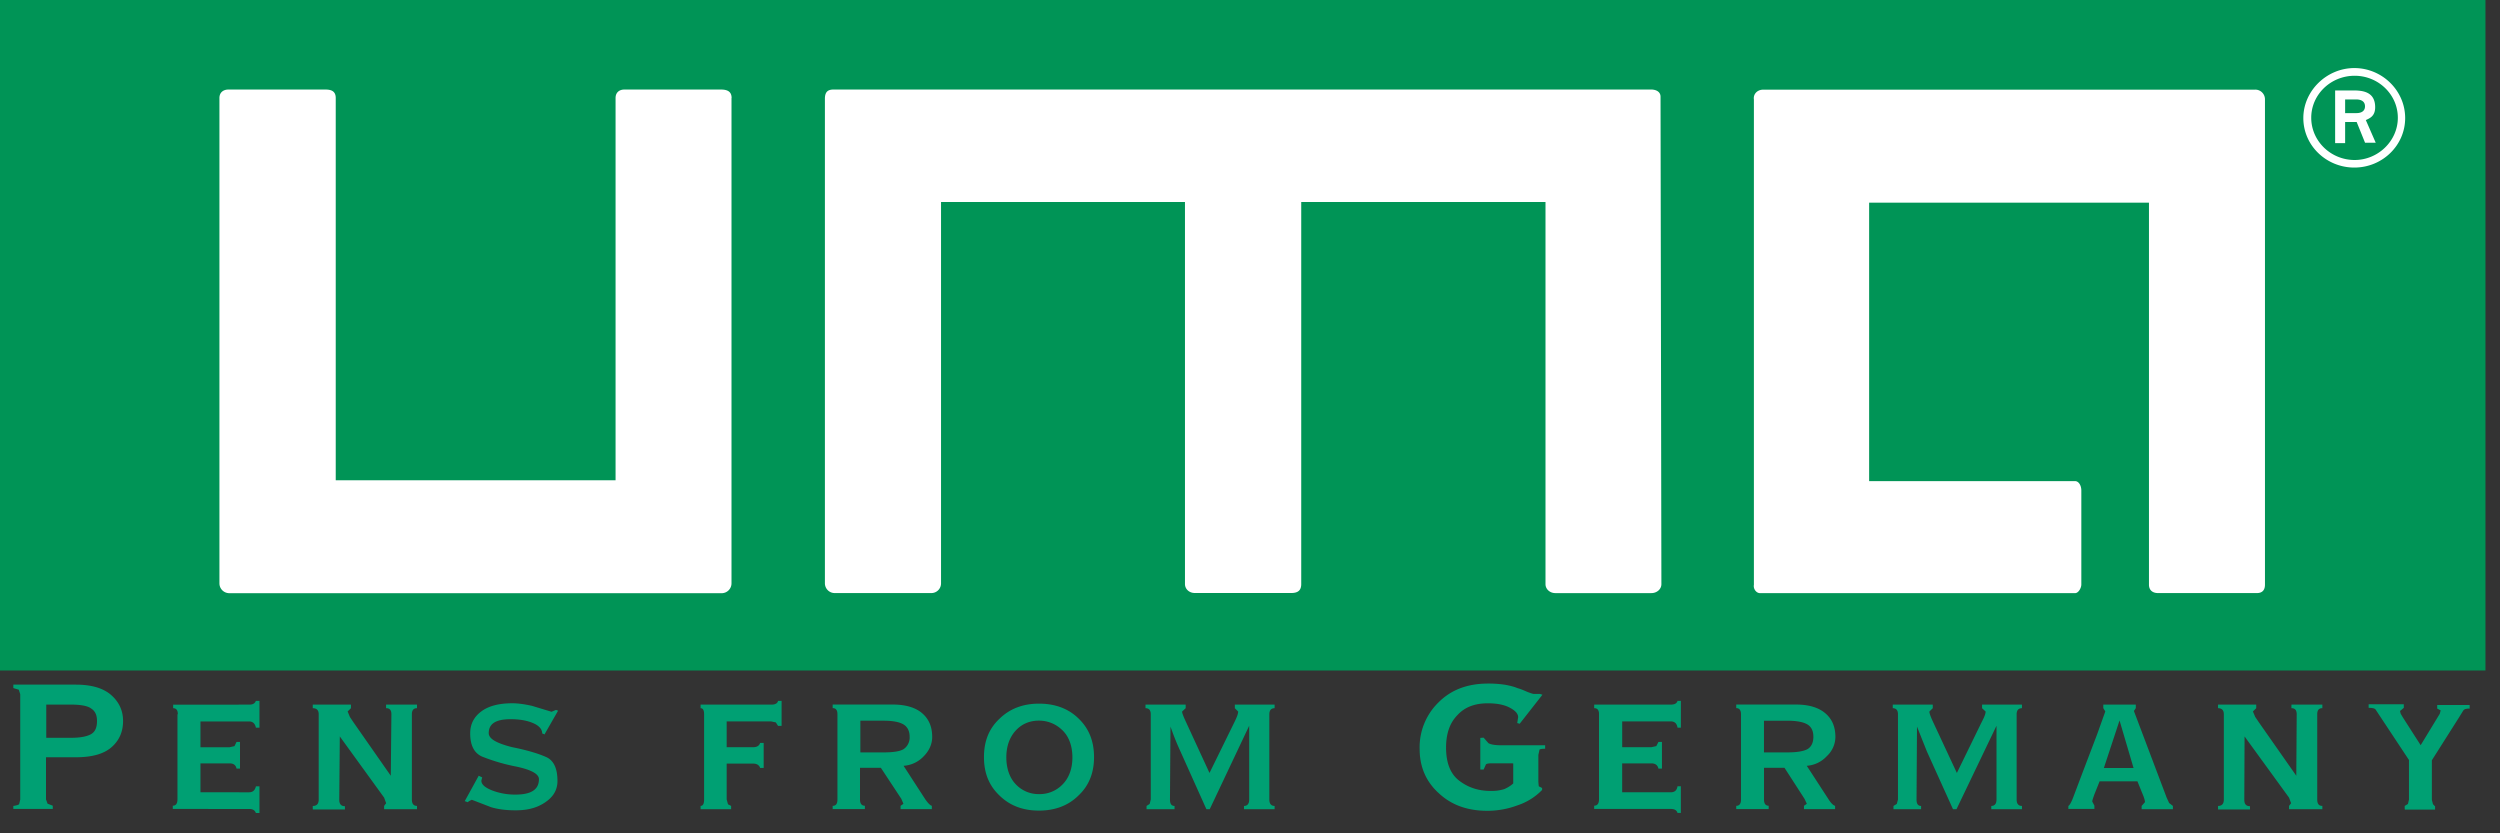
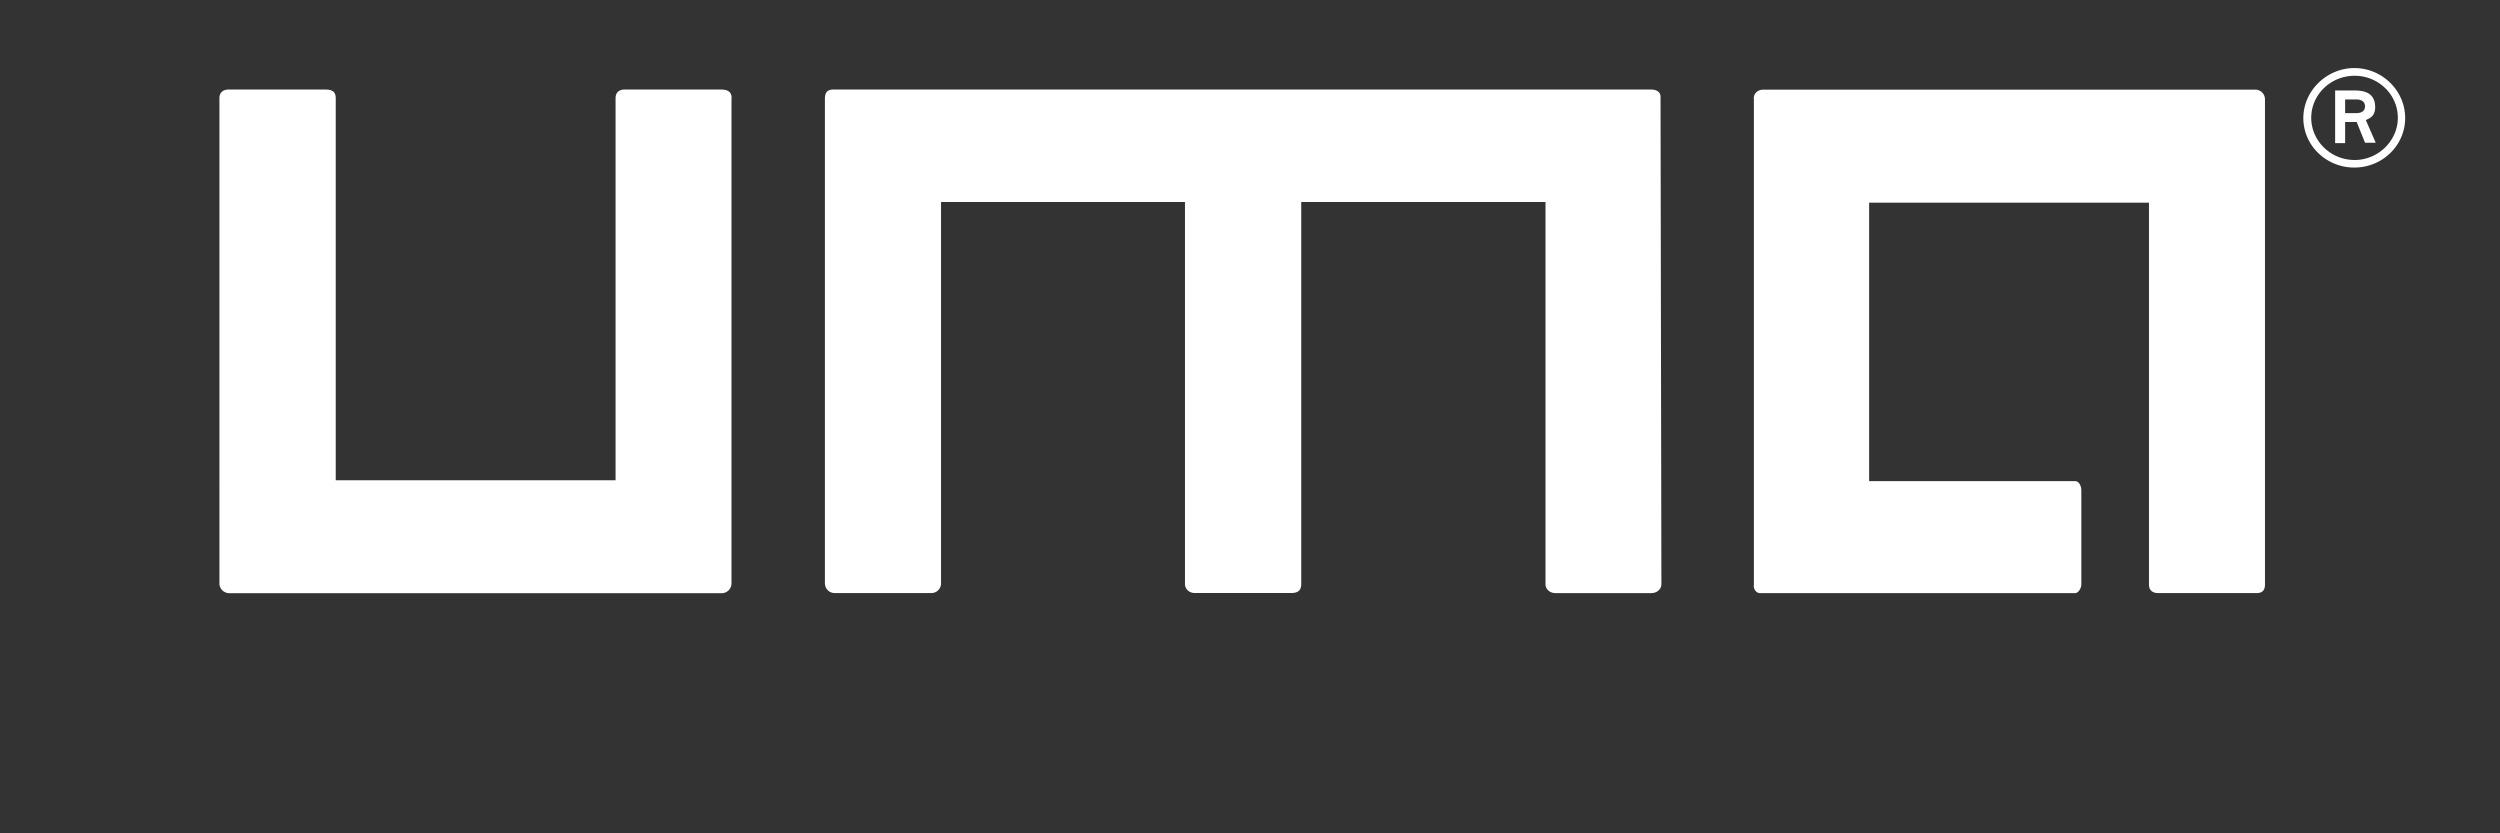
<svg xmlns="http://www.w3.org/2000/svg" width="75" height="25" fill="none">
  <rect width="100%" height="100%" fill="#333333" stroke="none" />
-   <path d="M74.564 0H0V20.115H74.564V0Z" fill="#009456" />
  <path d="M69.1 3.542c0-.816.7-1.5 1.53-1.5.832 0 1.525.673 1.525 1.5 0 .823-.686 1.485-1.525 1.485s-1.53-.66-1.53-1.485zM70.64 4.8c.7 0 1.295-.57 1.295-1.267s-.584-1.26-1.295-1.26c-.72 0-1.303.565-1.303 1.26S69.92 4.8 70.64 4.8zm-.586-2.087h.543c.307 0 .658.05.658.505 0 .28-.18.334-.28.385l.297.68h-.32L70.7 3.66h-.346v.633h-.3v-1.57zm.298.68h.346c.143 0 .252-.062.252-.202s-.1-.208-.27-.208h-.326v.4h-.001zM49.816 2.9c0-.137-.115-.215-.295-.215H25.04c-.14 0-.293.012-.293.277v14.535c0 .165.133.295.293.295h2.9a.29.29 0 0 0 .291-.295V6.06h7.318v11.46c0 .154.13.27.293.27h2.9c.236 0 .295-.117.295-.27V6.06h7.328v11.465c0 .15.133.268.293.268h2.884c.164 0 .3-.117.3-.268L49.816 2.9zm-27.868.04c0-.16-.084-.254-.32-.254h-2.895c-.16 0-.266.094-.266.254v11.467h-8.395V2.94c0-.218-.152-.254-.316-.254h-2.9c-.164 0-.273.094-.273.254V17.5c0 .165.133.296.3.296H21.65c.16 0 .295-.13.295-.296V2.94zm45.7-.25H52.892c-.166 0-.3.128-.275.294v14.56c-.023.126.074.25.182.25h9.455c.1 0 .186-.155.186-.26v-2.817c0-.158-.082-.283-.186-.283h-6.18V6.08h8.395v11.462c0 .154.1.25.27.25h2.97c.166 0 .24-.097.24-.25V2.974a.29.29 0 0 0-.292-.285z" fill="#fff" />
-   <path d="M.4 24.276v-.098c.098-.014.148-.03.174-.052l.033-.138v-3.162l-.043-.134-.164-.05v-.103h1.875c.47 0 .824.105 1.06.312s.357.468.357.78c0 .32-.115.585-.348.787s-.586.3-1.068.3H1.38v1.263l.047.13.156.06v.098H.4zm.988-2.142h.746c.277 0 .48-.04.602-.112s.174-.203.174-.392c0-.176-.053-.3-.184-.38-.1-.075-.314-.112-.592-.112h-.746v.995zm3.947-.704c0-.125-.047-.184-.14-.184v-.107H7.47c.113 0 .172-.03.207-.113h.107v.805h-.107c-.025-.125-.094-.188-.207-.188H6.014v.774h.875l.146-.033.06-.125H7.2v.8h-.104c-.02-.104-.086-.157-.207-.157h-.875v.867H7.47c.113 0 .182-.06.207-.18h.107v.8h-.107c-.035-.086-.094-.12-.207-.12H5.184v-.098c.094 0 .14-.064.14-.193V21.43zm4.048 2.847v-.098c.12 0 .178-.064.178-.193V21.43c0-.125-.06-.184-.178-.184v-.107h1.146v.107l-.1.098.068.165.1.15 1.127 1.614.018-1.844c0-.125-.05-.184-.16-.184v-.107h.928v.107c-.102 0-.154.06-.154.184v2.555c0 .13.053.193.154.193v.098h-.986v-.098l.06-.08-.06-.168-1.33-1.836-.016 1.9c0 .13.057.193.17.193v.098h-.956v.001zm6.967-2.242l-.084-.032c0-.12-.086-.227-.262-.305s-.4-.122-.688-.122c-.44 0-.654.136-.654.417 0 .17.227.3.693.42.463.092.807.198 1.033.3s.336.342.336.717c0 .255-.113.464-.354.63-.246.173-.537.25-.9.25-.277 0-.527-.03-.734-.093l-.582-.224-.076.037-.047.036-.088-.032.418-.762.105.05-.025.097c0 .113.104.206.32.293a1.93 1.93 0 0 0 .7.126c.48 0 .707-.154.707-.463 0-.154-.225-.28-.672-.376a5.7 5.7 0 0 1-1.03-.3c-.248-.108-.36-.346-.36-.7 0-.266.105-.486.33-.654.215-.163.527-.247.936-.247.174 0 .373.03.586.077l.588.178.133-.055.063.023-.402.702zm4.668 2.24v-.098c.07 0 .105-.064.105-.193V21.43c0-.125-.035-.184-.105-.184v-.107h2.123c.1 0 .184-.03.2-.113h.107v.75h-.107l-.066-.104-.143-.03H21.8v.774h.8c.1 0 .178-.04.203-.128h.107v.75h-.107c-.023-.082-.1-.13-.203-.13h-.8v1.075l.04.146.094.048v.098h-.926zm3.962 0v-.1c.1 0 .143-.063.143-.188v-2.56c0-.12-.043-.184-.143-.184v-.107h1.8c.395 0 .695.092.893.268.195.17.293.404.293.705 0 .2-.082.402-.246.57a.91.91 0 0 1-.613.295l.648 1c.086.125.156.192.2.2v.1h-.938v-.1l.086-.06-.064-.15-.613-.93H25.8v.95c0 .125.05.188.146.188v.1h-.975v.001zm.828-1.703h.703c.295 0 .498-.034.6-.1a.42.42 0 0 0 .178-.368c0-.168-.06-.293-.178-.367s-.316-.116-.6-.116h-.7v.962zm5.36-1.463c.486 0 .887.15 1.188.446.314.3.465.684.465 1.158 0 .467-.15.855-.465 1.15-.3.3-.7.455-1.188.455s-.88-.154-1.186-.455c-.314-.3-.463-.675-.463-1.15s.148-.852.463-1.148c.305-.3.704-.456 1.186-.456zm0 2.714a.95.95 0 0 0 .719-.301c.188-.195.285-.47.285-.8s-.098-.612-.285-.8-.43-.303-.72-.303c-.283 0-.52.104-.7.303s-.277.467-.277.8.1.613.277.8a.94.94 0 0 0 .711.301zm3.228.453v-.098l.094-.06.033-.133V21.43c0-.125-.053-.184-.158-.184v-.107h1.205v.107l-.107.1c0 .047.035.136.107.293l.715 1.55.76-1.55c.07-.142.1-.235.1-.293l-.1-.1v-.107h1.193v.107c-.102 0-.158.06-.158.184v2.555c0 .13.057.193.158.193v.098h-.918v-.098c.102 0 .156-.064.156-.193v-2.213l-1.184 2.504h-.1l-.78-1.737c-.13-.28-.223-.53-.297-.74l-.016 2.186c0 .13.043.193.137.193v.098h-.828v.001zm10.97-1.377h-.592c-.094 0-.16.006-.195.03l-.07.157h-.1v-.95l.1-.006.145.166c.086.046.217.062.4.062h1.3v.104c-.092 0-.145.01-.168.024l-.035.16v.813l.012.13.1.05v.06a1.81 1.81 0 0 1-.732.459 2.58 2.58 0 0 1-.91.166c-.6 0-1.08-.174-1.46-.53-.38-.346-.572-.786-.572-1.328a1.88 1.88 0 0 1 .568-1.396c.38-.38.875-.563 1.484-.563a3.23 3.23 0 0 1 .518.037c.152.028.273.06.365.1.1.026.188.066.3.114.094.036.164.06.195.06h.184l.07.024-.682.87-.074-.02.027-.175c0-.103-.08-.195-.236-.278-.16-.092-.385-.14-.674-.14-.395 0-.7.118-.918.362-.225.23-.334.556-.334.964 0 .463.13.797.4 1s.572.303.938.303a1.28 1.28 0 0 0 .406-.054.98.98 0 0 0 .271-.17v-.6h-.001zm2.605-1.47c0-.125-.047-.184-.145-.184v-.107h2.3c.1 0 .178-.03.2-.113h.1v.805h-.1c-.02-.125-.086-.188-.2-.188h-1.46v.774h.875l.148-.033.064-.125h.105v.8h-.105c-.023-.104-.092-.157-.213-.157h-.875v.867h1.46c.115 0 .182-.06.2-.18h.1v.8h-.1c-.023-.086-.1-.12-.2-.12h-2.3v-.098c.098 0 .145-.064.145-.193V21.43h.001zm4.116 2.846v-.1c.094 0 .143-.063.143-.188v-2.56c0-.12-.05-.184-.143-.184v-.107h1.793c.393 0 .684.092.887.268.197.17.295.404.295.705a.79.79 0 0 1-.252.57.91.91 0 0 1-.607.295l.65 1c.078.125.152.192.2.2v.1h-.934v-.1l.086-.06-.07-.15-.6-.93h-.615v.95c0 .125.047.188.14.188v.1h-.974v.001zm.832-1.703h.693c.295 0 .494-.034.617-.1.117-.076.172-.2.172-.368s-.055-.293-.172-.367c-.123-.075-.322-.116-.617-.116h-.693v.962zm3.885 1.704v-.098l.1-.06.035-.133V21.43c0-.125-.055-.184-.156-.184v-.107h1.2v.107l-.102.1c0 .047.03.136.102.293l.723 1.55.756-1.55c.076-.142.107-.235.107-.293l-.107-.1v-.107h1.197v.107c-.105 0-.16.06-.16.184v2.555c0 .13.055.193.16.193v.098h-.92v-.098c.102 0 .156-.064.156-.193v-2.213l-1.2 2.504h-.105l-.785-1.737-.295-.74-.014 2.186c0 .13.043.193.137.193v.098h-.83v.001zm5.247 0v-.098c.035-.018.086-.103.145-.257l.283-.75.436-1.145.244-.684-.06-.098v-.107h.975v.107l-.057.086L65 23.93l.074.16.113.088v.098h-.938v-.098l.1-.114c0-.036-.016-.113-.066-.23l-.16-.394h-1.135l-.16.4c-.035.103-.06.17-.06.207l.064.123v.098h-.782v.001zm1.055-1.237h.9l-.42-1.426-.47 1.426zm3.435 1.237v-.098c.115 0 .174-.064.174-.193V21.43c0-.125-.06-.184-.174-.184v-.107h1.146v.107l-.1.098.07.165.102.15 1.13 1.614.012-1.844c0-.125-.05-.184-.158-.184v-.107h.928v.107c-.107 0-.154.06-.154.184v2.555c0 .13.047.193.154.193v.098h-1v-.098l.063-.08-.063-.168-1.334-1.836-.008 1.9c0 .13.055.193.17.193v.098h-.96v.001zm5.6 0v-.098l.098-.06.03-.133V22.8l-1.007-1.522c-.035-.03-.1-.043-.203-.043v-.107h1.055v.107L72 21.33l.02.08.06.103.54.843.574-.944.027-.1-.105-.055v-.107h.973v.107c-.092 0-.146.013-.178.043-.023.028-.06.095-.123.195l-.832 1.313v1.188l.033.13.063.064v.098h-.9z" fill="#00a073" />
</svg>